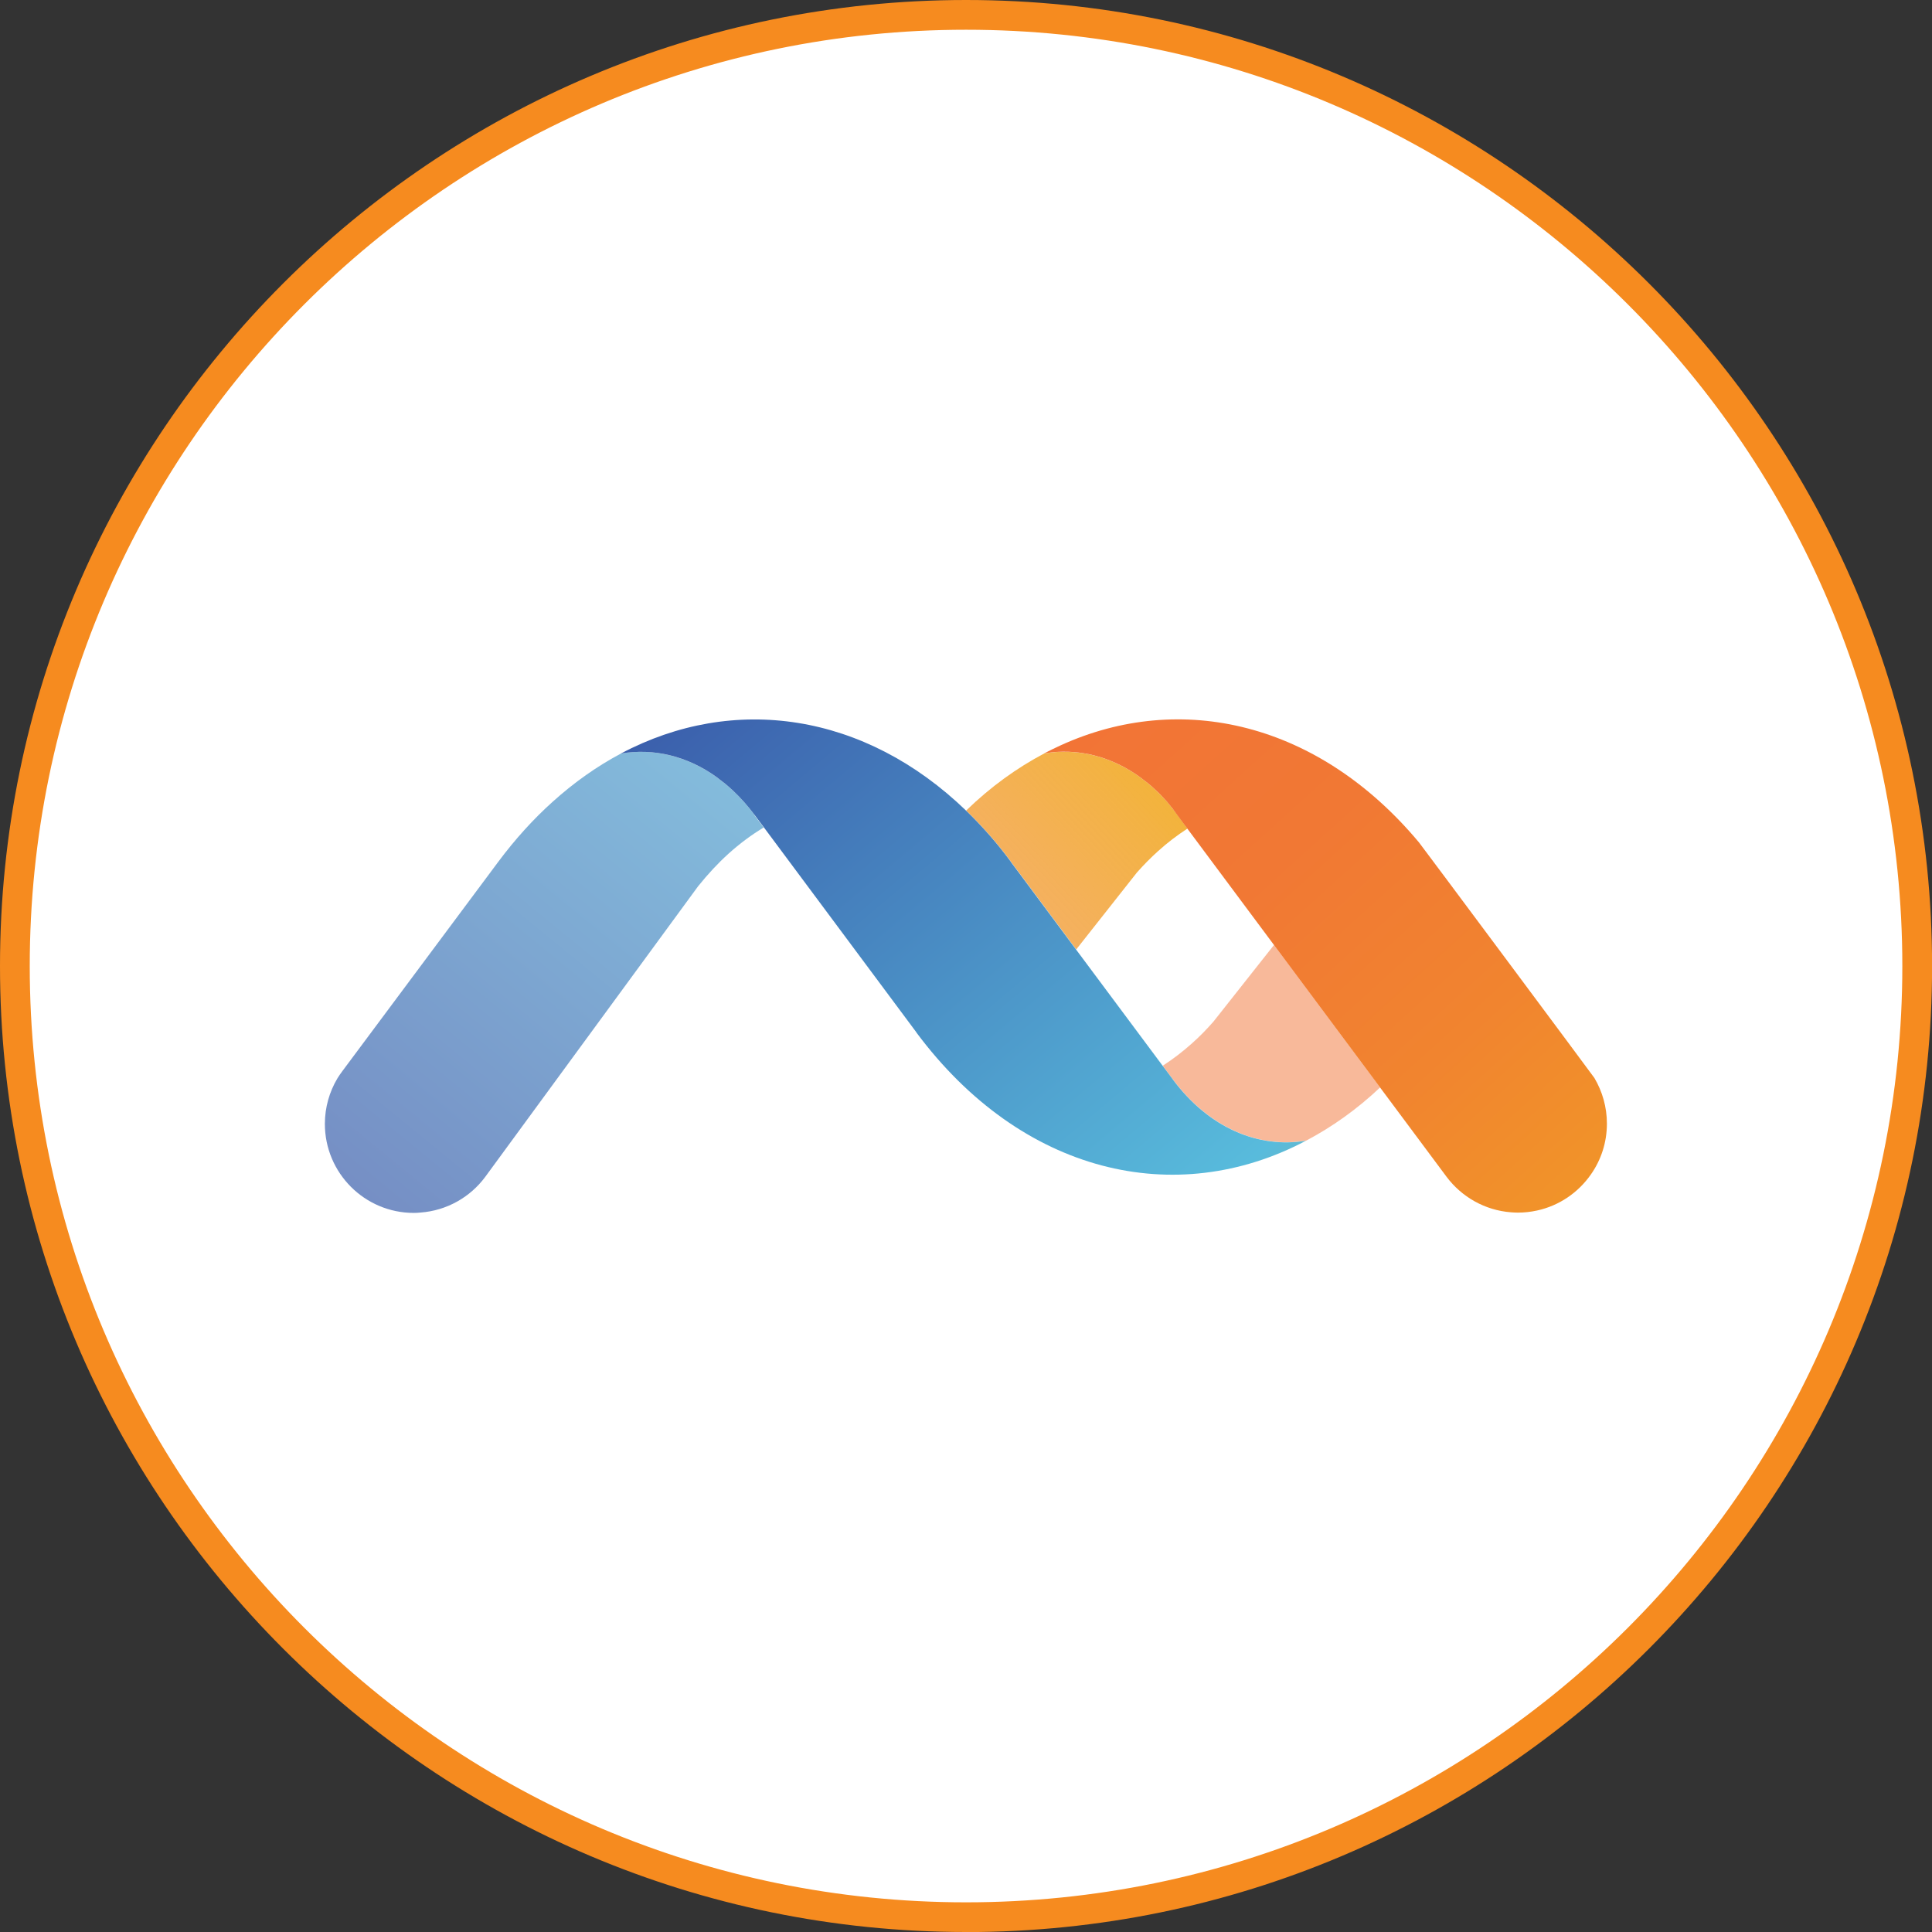
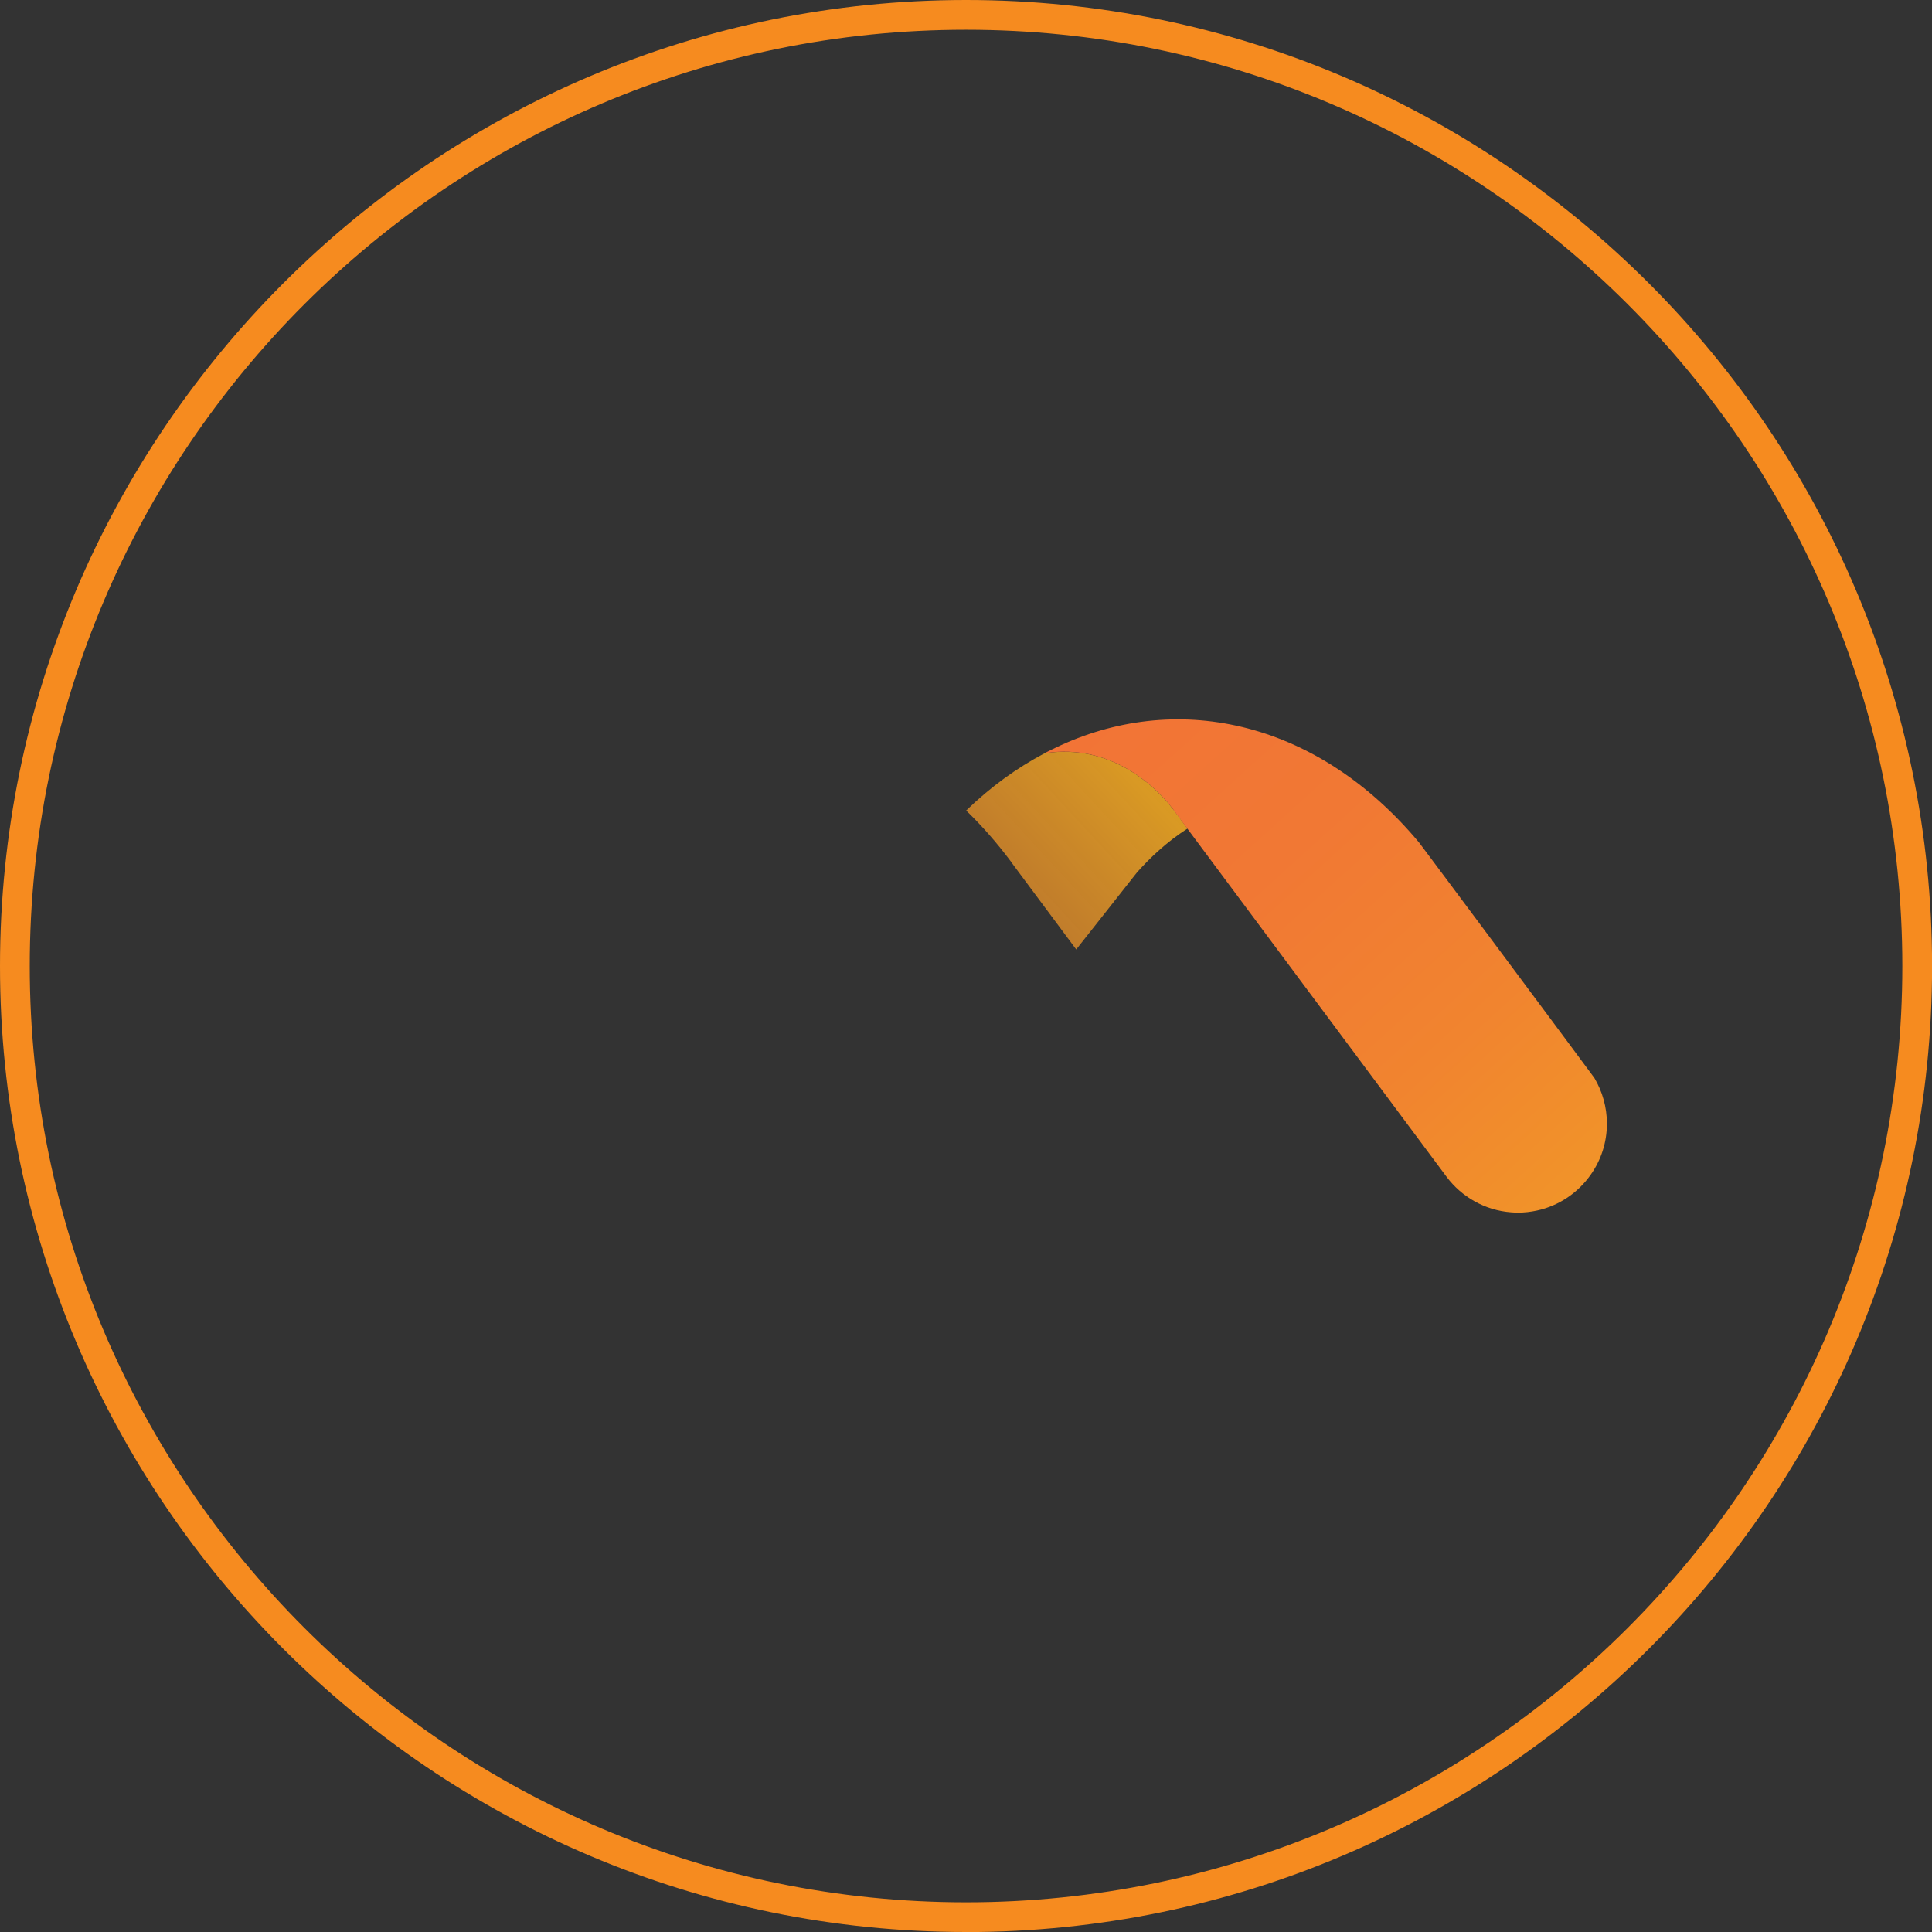
<svg xmlns="http://www.w3.org/2000/svg" xmlns:xlink="http://www.w3.org/1999/xlink" viewBox="0 0 260.48 260.48">
  <rect x="0" y="0" width="260.48" height="260.48" fill="#333333" stroke="none" />
  <defs>
    <style>.i{fill:#fff;}.j{fill:url(#g);opacity:.7;}.k{fill:#f68b1f;}.l{fill:url(#f);}.m{fill:url(#h);}.n{fill:url(#d);}.o{fill:url(#e);}</style>
    <linearGradient id="d" x1="220.32" y1="140.7" x2="221.23" y2="140.7" gradientTransform="matrix(1, 0, 0, 1, 0, 0)" gradientUnits="userSpaceOnUse">
      <stop offset="0" stop-color="#f27436" stop-opacity=".5" />
      <stop offset=".16" stop-color="#f17635" stop-opacity=".52" />
      <stop offset=".33" stop-color="#f17d32" stop-opacity=".56" />
      <stop offset=".51" stop-color="#f1882e" stop-opacity=".64" />
      <stop offset=".68" stop-color="#f19828" stop-opacity=".76" />
      <stop offset=".85" stop-color="#f1ac20" stop-opacity=".9" />
      <stop offset=".96" stop-color="#f1bb1b" />
    </linearGradient>
    <linearGradient id="e" x1="71.29" y1="179.88" x2="171.24" y2="87.65" xlink:href="#d" />
    <linearGradient id="f" x1="151.48" y1="91.49" x2="250.38" y2="200.55" gradientTransform="matrix(1, 0, 0, 1, 0, 0)" gradientUnits="userSpaceOnUse">
      <stop offset="0" stop-color="#f27436" />
      <stop offset=".22" stop-color="#f17834" />
      <stop offset=".45" stop-color="#f1842f" />
      <stop offset=".69" stop-color="#f19927" />
      <stop offset=".92" stop-color="#f1b51d" />
      <stop offset=".96" stop-color="#f1bb1b" />
    </linearGradient>
    <linearGradient id="g" x1="47.42" y1="160.54" x2="188.53" y2="-12.47" gradientTransform="matrix(1, 0, 0, 1, 0, 0)" gradientUnits="userSpaceOnUse">
      <stop offset="0" stop-color="#3b5fac" />
      <stop offset=".48" stop-color="#58bbdc" />
      <stop offset=".77" stop-color="#f78d1e" />
      <stop offset="1" stop-color="#c54924" />
    </linearGradient>
    <linearGradient id="h" x1="97.78" y1="89.38" x2="227.59" y2="244.09" xlink:href="#g" />
  </defs>
  <g id="a" />
  <g id="b">
    <g id="c">
      <g>
-         <path class="i" d="M258.48,130.25c0,70.82-57.41,128.23-128.24,128.23S2,201.07,2,130.25,59.42,2.01,130.25,2.01s128.24,57.42,128.24,128.24Z" />
        <path class="k" d="M130.25,260.48C58.42,260.48,0,202.06,0,130.25S58.42,0,130.25,0s130.24,58.43,130.24,130.25-58.42,130.24-130.24,130.24Zm0-256.47C60.64,4.01,4.01,60.64,4.01,130.25s56.63,126.23,126.24,126.23,126.23-56.62,126.23-126.23S199.85,4.01,130.25,4.01Z" />
      </g>
      <g>
-         <path class="i" d="M214.98,145.36c-.22-.34-23.21-31.21-23.65-31.76-13.48-16.16-32.08-20.53-48.33-13.11-.74,.34-1.48,.7-2.22,1.08-3.71,1.97-7.2,4.47-10.53,7.7-13.67-13.2-31.32-15.77-46.53-7.7h.02c-3.19,1.69-6.28,3.86-9.2,6.49-2.6,2.33-5.06,5.04-7.35,8.11l-20.99,28.18h0c-.25,.33-.48,.67-.7,1.02-1.07,1.8-1.69,3.9-1.69,6.14,0,6.62,5.37,12,11.99,12,.31,0,.62-.02,.92-.05,3.55-.27,6.68-2.08,8.69-4.78l28.72-39.21c1.31-1.63,2.68-3.11,4.11-4.4,1.52-1.37,3.1-2.54,4.73-3.52l20.55,27.62v.02c14.17,19.05,34.96,23.91,52.53,14.61h.02c3.51-1.86,6.82-4.2,9.98-7.18l8.98,12.06c2.02,2.69,5.14,4.51,8.7,4.78,.3,.02,.61,.04,.91,.04,.88,0,1.74-.1,2.57-.28,3-.65,5.56-2.42,7.26-4.85,1.37-1.94,2.17-4.31,2.17-6.87,0-2.24-.62-4.34-1.68-6.14Zm-51.38-7.63c-.92,1.05-1.88,2.03-2.87,2.91-1.28,1.15-2.61,2.16-3.97,3.04l-11.68-15.68,8.18-10.37c.93-1.05,1.89-2.02,2.88-2.91,1.27-1.15,2.59-2.14,3.94-3.02l11.69,15.7-8.17,10.33Z" />
        <g>
-           <path class="n" d="M186.07,146.62l-.08-.12-14.22-19.1-8.17,10.34c-.92,1.05-1.88,2.03-2.87,2.91-1.28,1.15-2.61,2.16-3.97,3.04l1.33,1.78h0s.02,.03,.03,.04c4.92,6.6,11.6,9.35,17.99,8.27,0,0-.02,0-.03,.01h.02c3.51-1.86,6.82-4.2,9.98-7.18Z" />
          <path class="o" d="M158.09,109.03h-.01c-.21-.3-.44-.57-.66-.85-.51-.58-1.04-1.13-1.58-1.64-.09-.08-.18-.16-.27-.24-.25-.23-.51-.46-.77-.68-.23-.18-.45-.34-.67-.51-.14-.1-.27-.22-.41-.32-3.46-2.5-7.32-3.63-11.15-3.41-.07,0-.14,0-.21,.01-.2,.02-.4,.03-.6,.06-.32,.04-.64,.08-.97,.13-3.71,1.97-7.2,4.47-10.53,7.7,2.12,2.05,4.14,4.34,6.05,6.9v.02l8.79,11.81,8.18-10.37c.93-1.05,1.89-2.02,2.88-2.91,1.27-1.15,2.59-2.14,3.94-3.02l-1.33-1.79-.66-.89Z" />
          <path class="l" d="M214.98,145.36c-.22-.34-23.21-31.21-23.65-31.76-13.48-16.16-32.08-20.53-48.33-13.11-.74,.34-1.48,.7-2.22,1.08,.32-.05,.65-.09,.97-.13,.2-.02,.4-.04,.6-.06,.07,0,.14-.01,.21-.01,3.83-.22,7.69,.91,11.15,3.41,.14,.1,.27,.21,.41,.32,.22,.17,.44,.33,.67,.51,.26,.21,.52,.45,.77,.68,.1,.08,.19,.16,.27,.24,.55,.51,1.07,1.06,1.58,1.64,.22,.27,.44,.54,.66,.83h.01l.66,.91,1.33,1.79,34.97,46.97c2.02,2.69,5.14,4.51,8.7,4.78,.3,.02,.61,.04,.91,.04,.88,0,1.74-.1,2.57-.28,3-.65,5.56-2.42,7.26-4.85,1.37-1.94,2.17-4.31,2.17-6.87,0-2.24-.62-4.34-1.68-6.14Z" />
-           <path class="j" d="M101.74,109.89s-.02-.03-.03-.04c-.92-1.24-1.9-2.34-2.94-3.3-.08-.08-.18-.16-.27-.24-.25-.23-.51-.46-.78-.68-.22-.18-.44-.34-.67-.51-.14-.1-.27-.22-.4-.32-4-2.88-8.53-3.95-12.92-3.21-3.19,1.69-6.28,3.86-9.2,6.49-2.6,2.33-5.06,5.04-7.35,8.11l-20.99,28.18h0c-.25,.33-.48,.67-.7,1.02-1.07,1.8-1.69,3.9-1.69,6.14,0,6.62,5.37,12,11.99,12,.31,0,.62-.02,.92-.05,3.55-.27,6.68-2.08,8.69-4.78l28.72-39.21c1.31-1.63,2.68-3.11,4.11-4.4,1.52-1.37,3.1-2.54,4.73-3.52l-1.24-1.66h0Z" />
-           <path class="m" d="M158.12,145.52s-.02-.03-.03-.04h0l-1.33-1.78-11.68-15.68-8.79-11.81v-.02c-1.89-2.56-3.92-4.85-6.04-6.9-13.67-13.2-31.32-15.77-46.53-7.7,4.4-.74,8.94,.32,12.94,3.21,.13,.1,.27,.21,.4,.32,.22,.17,.45,.33,.67,.51,.26,.21,.52,.45,.78,.68,.09,.08,.19,.16,.27,.24,1.04,.97,2.02,2.07,2.94,3.3,0,.01,.02,.03,.03,.04h0l1.24,1.66,20.55,27.62v.02c14.17,19.05,34.96,23.91,52.53,14.61,0,0,.02,0,.03-.01-6.39,1.08-13.08-1.67-17.99-8.27Z" />
        </g>
      </g>
    </g>
  </g>
</svg>